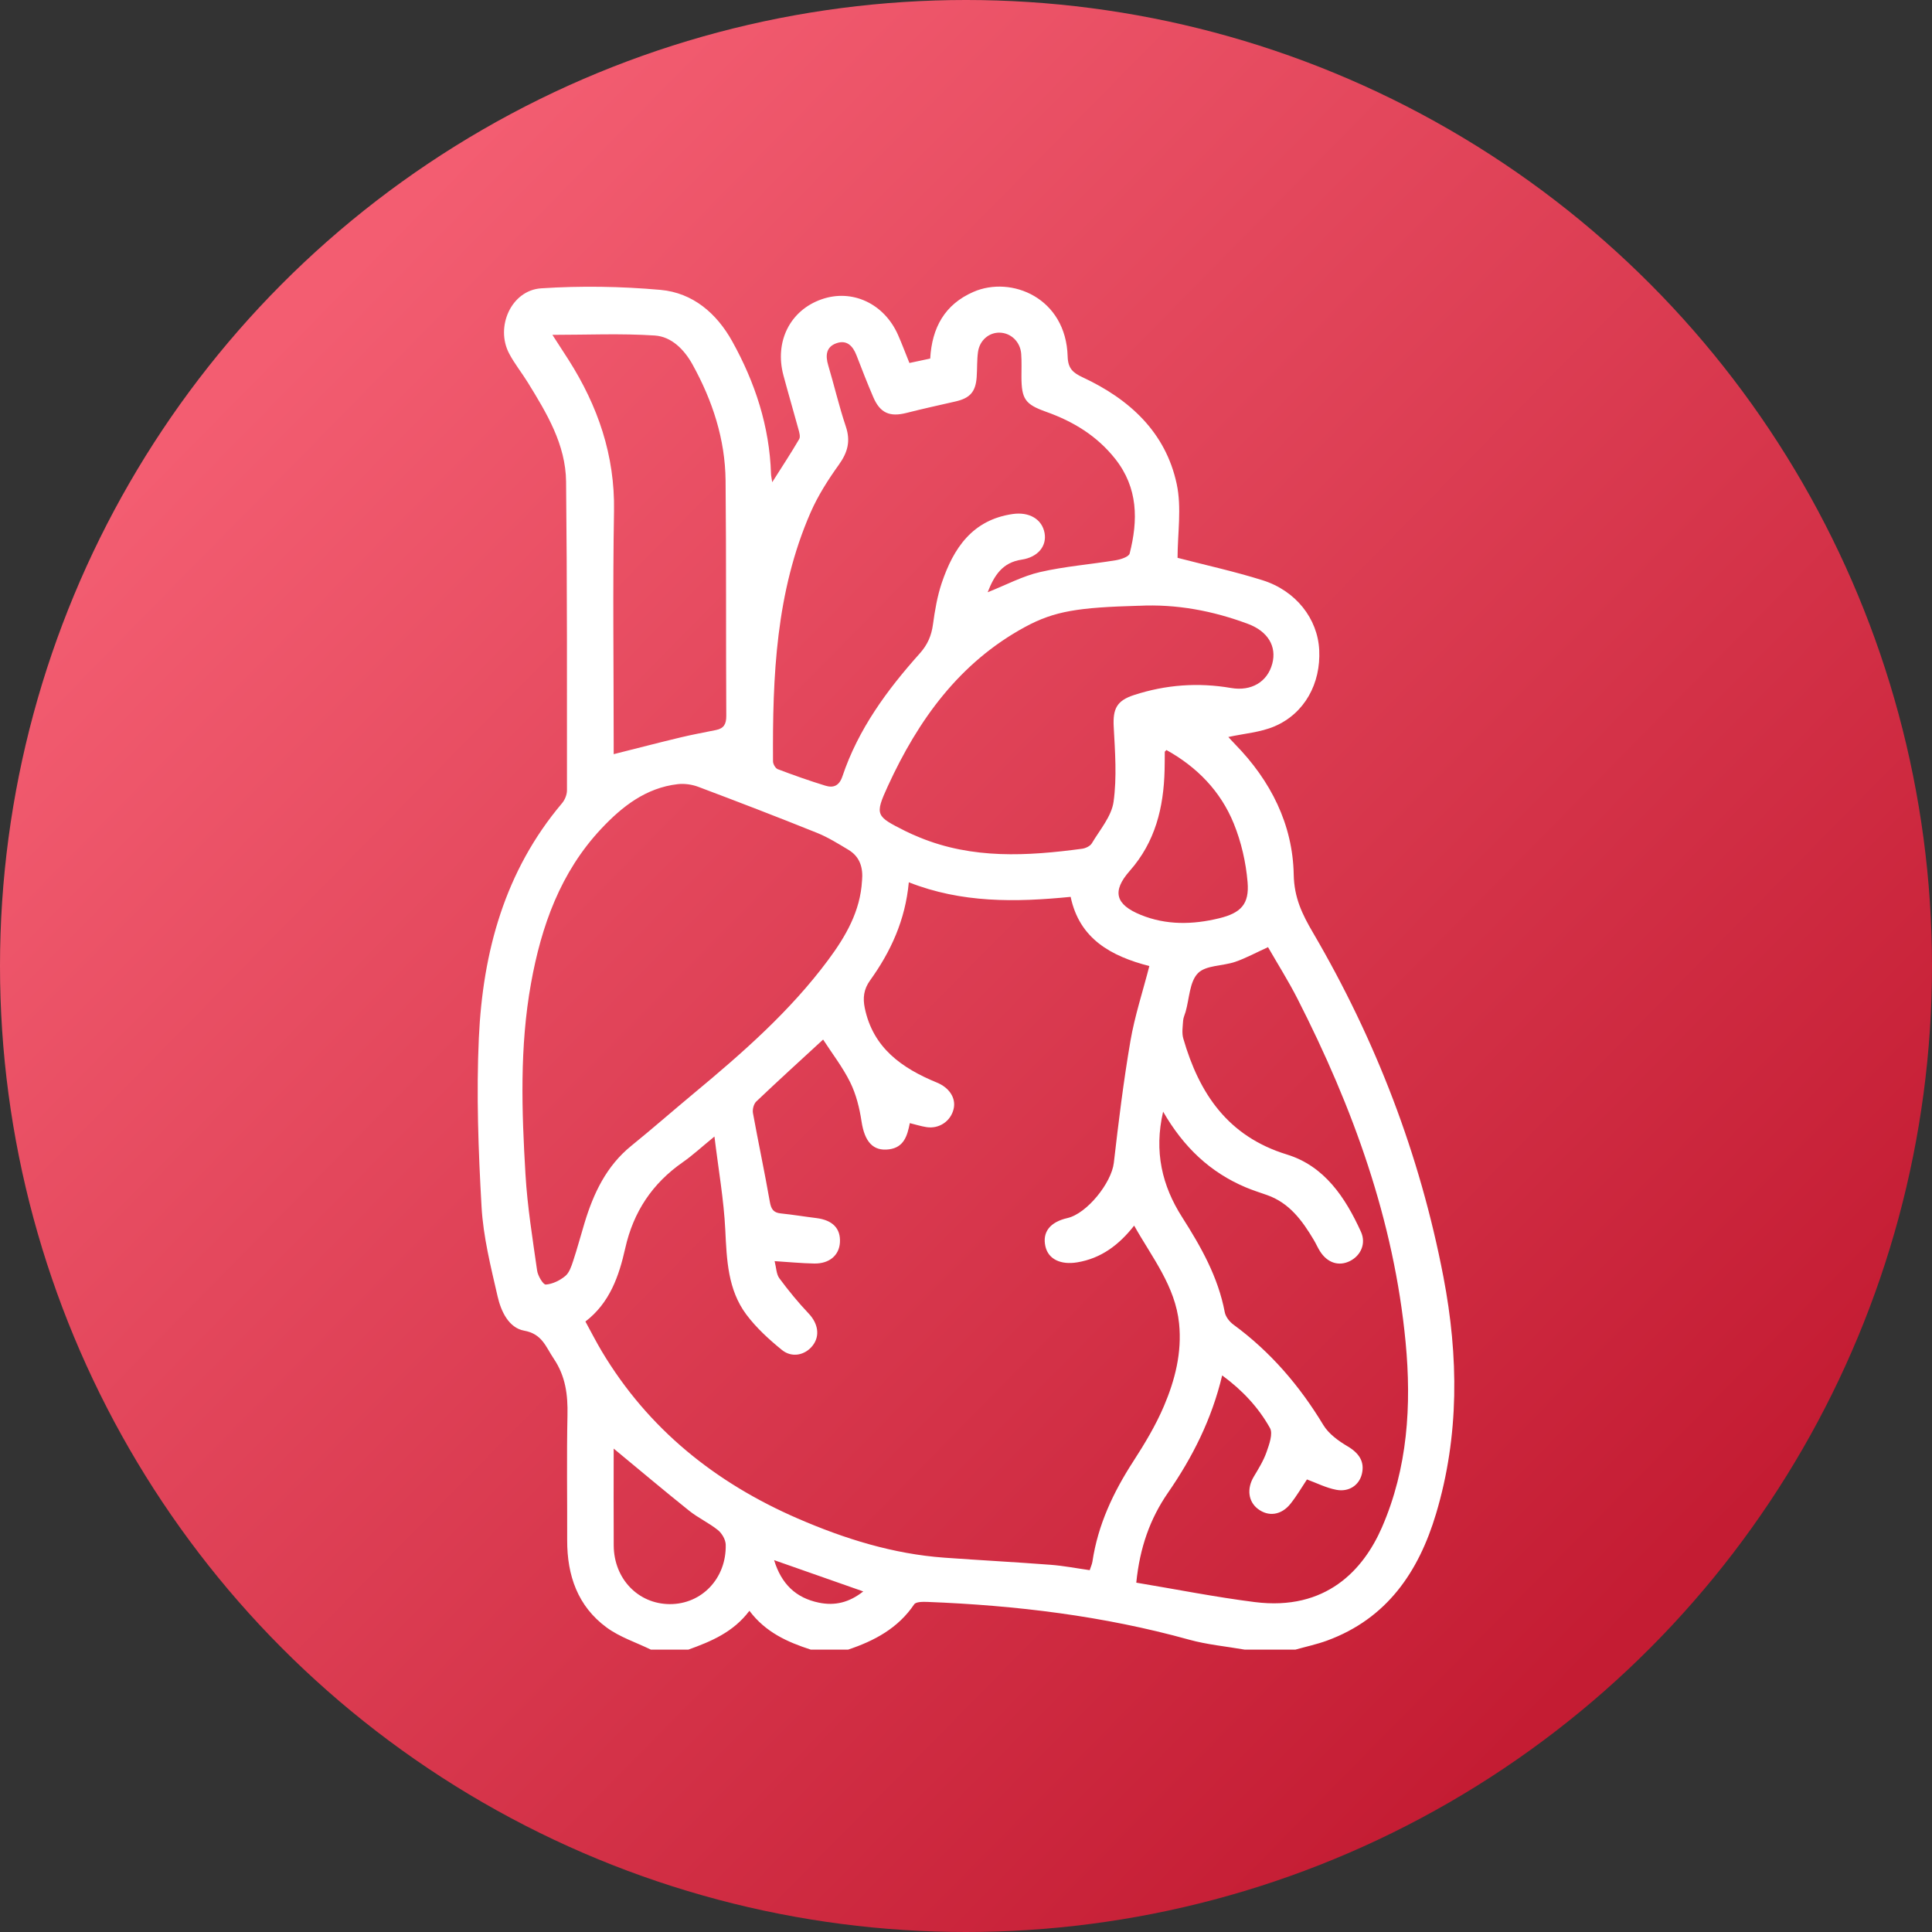
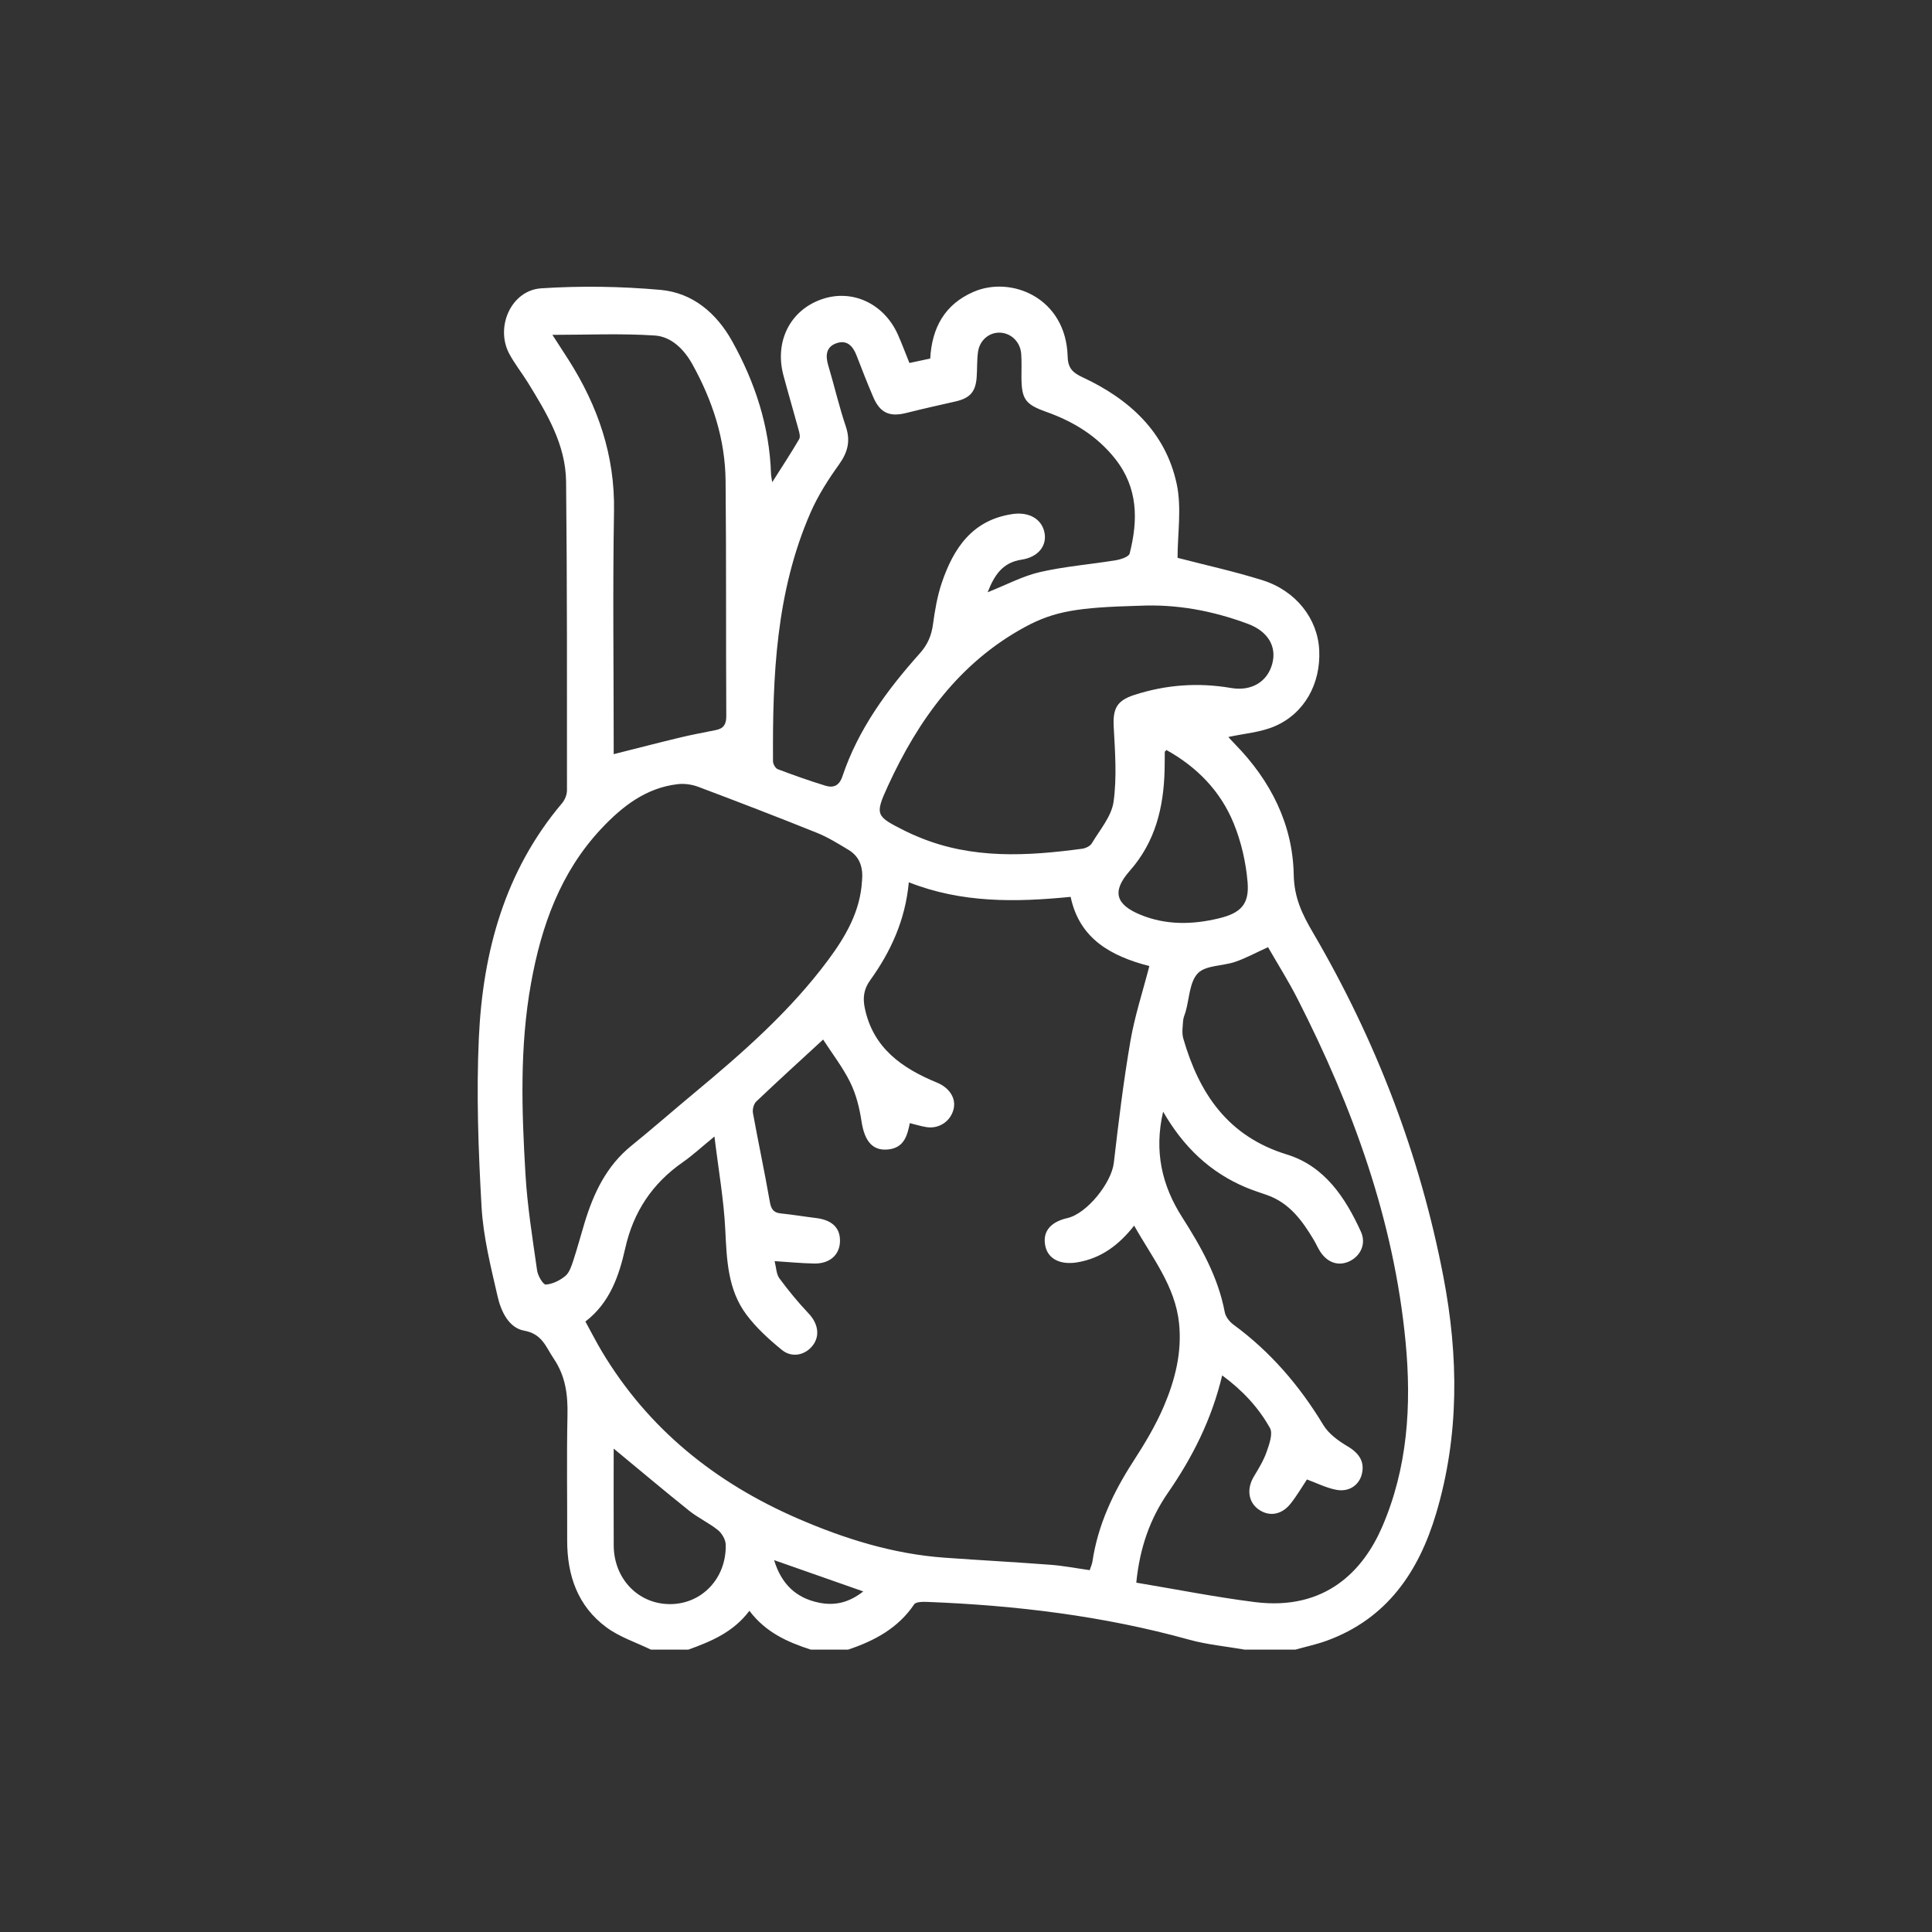
<svg xmlns="http://www.w3.org/2000/svg" width="182" height="182" viewBox="0 0 182 182" fill="none">
  <rect x="0" y="0" width="182" height="182" fill="#333333" stroke="none" />
-   <circle cx="91" cy="91" r="91" fill="url(#paint0_linear_46_321)" />
  <path d="M61.337 155.409C59.93 154.724 58.388 154.225 57.148 153.315C54.422 151.314 53.421 148.41 53.43 145.097C53.443 141.169 53.374 137.24 53.458 133.315C53.499 131.39 53.279 129.638 52.158 127.98C51.408 126.869 51.081 125.66 49.376 125.352C47.919 125.088 47.194 123.518 46.877 122.133C46.236 119.339 45.523 116.513 45.363 113.671C45.062 108.383 44.867 103.063 45.109 97.775C45.479 89.677 47.546 82.056 52.94 75.672C53.21 75.355 53.411 74.862 53.411 74.451C53.411 64.757 53.43 55.067 53.327 45.373C53.289 41.872 51.508 38.93 49.728 36.041C49.16 35.118 48.469 34.264 47.966 33.309C46.635 30.797 48.164 27.346 50.981 27.161C54.711 26.916 58.498 26.976 62.226 27.308C65.262 27.582 67.51 29.51 68.983 32.163C71.134 36.038 72.491 40.167 72.632 44.642C72.638 44.83 72.685 45.016 72.745 45.427C73.681 43.951 74.519 42.679 75.285 41.367C75.417 41.141 75.295 40.726 75.21 40.418C74.751 38.732 74.255 37.055 73.803 35.366C72.946 32.172 74.431 29.23 77.399 28.194C80.272 27.189 83.283 28.586 84.593 31.541C84.963 32.377 85.28 33.234 85.67 34.195L87.629 33.777C87.792 30.866 88.998 28.674 91.699 27.497C95.263 25.942 100.425 28.053 100.576 33.586C100.607 34.722 101.088 35.124 101.998 35.548C106.397 37.602 109.798 40.704 110.847 45.581C111.331 47.835 110.929 50.281 110.929 52.549C113.573 53.236 116.286 53.83 118.93 54.659C122.085 55.648 124.127 58.289 124.274 61.225C124.434 64.384 122.896 67.213 120.066 68.422C118.732 68.993 117.199 69.1 115.714 69.427C115.843 69.568 116.097 69.854 116.364 70.127C119.699 73.543 121.784 77.657 121.872 82.389C121.913 84.584 122.682 86.141 123.684 87.853C129.609 97.973 133.77 108.788 135.977 120.303C137.406 127.757 137.481 135.243 135.28 142.597C133.644 148.077 130.652 152.479 125.012 154.549C124.045 154.903 123.024 155.12 122.029 155.4H117.262C115.507 155.095 113.714 154.932 112.006 154.458C103.942 152.222 95.709 151.23 87.375 150.906C86.948 150.89 86.288 150.884 86.119 151.132C84.596 153.39 82.369 154.571 79.892 155.4H76.381C74.189 154.693 72.123 153.773 70.597 151.741C69.074 153.764 66.986 154.627 64.844 155.4H61.334L61.337 155.409ZM72.971 118.802C73.128 119.414 73.128 120.02 73.414 120.413C74.268 121.568 75.185 122.689 76.174 123.732C77.059 124.664 77.276 125.832 76.554 126.759C75.854 127.657 74.61 127.946 73.656 127.167C72.44 126.178 71.247 125.088 70.314 123.842C68.559 121.496 68.462 118.685 68.324 115.856C68.186 113.018 67.683 110.201 67.303 107.064C66.069 108.072 65.243 108.841 64.323 109.482C61.45 111.482 59.669 114.157 58.9 117.586C58.313 120.199 57.45 122.727 55.148 124.492C55.691 125.484 56.162 126.413 56.693 127.302C61.073 134.628 67.41 139.69 75.156 143.05C79.565 144.962 84.137 146.391 88.979 146.739C92.308 146.978 95.643 147.154 98.971 147.408C100.202 147.502 101.424 147.741 102.654 147.914C102.767 147.568 102.877 147.336 102.912 147.094C103.43 143.643 104.868 140.588 106.749 137.68C107.832 136.006 108.875 134.273 109.651 132.445C110.693 129.993 111.353 127.406 111.073 124.674C110.712 121.154 108.539 118.478 106.84 115.457C105.421 117.263 103.744 118.544 101.471 118.918C99.932 119.172 98.758 118.629 98.481 117.417C98.174 116.07 98.911 115.118 100.554 114.745C102.4 114.324 104.708 111.422 104.925 109.545C105.368 105.711 105.835 101.873 106.489 98.067C106.894 95.709 107.654 93.411 108.272 91.005C104.664 90.073 101.687 88.446 100.858 84.487C95.646 85.002 90.593 85.074 85.613 83.114C85.283 86.685 83.908 89.652 81.961 92.359C81.358 93.197 81.273 94.023 81.462 94.946C82.237 98.727 84.982 100.636 88.263 101.983C89.391 102.445 90.085 103.415 89.833 104.473C89.56 105.619 88.474 106.364 87.277 106.178C86.759 106.097 86.251 105.934 85.707 105.802C85.472 106.992 85.158 108.081 83.76 108.27C82.244 108.474 81.446 107.551 81.157 105.629C80.969 104.376 80.649 103.089 80.093 101.961C79.389 100.533 78.391 99.248 77.54 97.929C75.458 99.848 73.326 101.782 71.241 103.767C71.002 103.996 70.87 104.511 70.93 104.85C71.436 107.635 72.029 110.402 72.516 113.19C72.635 113.875 72.836 114.236 73.552 114.308C74.67 114.421 75.781 114.61 76.896 114.745C78.435 114.936 79.207 115.724 79.123 117.053C79.047 118.258 78.124 119.053 76.698 119.028C75.502 119.006 74.306 118.886 72.959 118.802H72.971ZM109.569 104.721C108.696 108.486 109.475 111.711 111.359 114.66C113.142 117.458 114.75 120.296 115.375 123.609C115.457 124.043 115.824 124.514 116.195 124.784C119.686 127.343 122.428 130.543 124.66 134.238C125.163 135.071 126.077 135.733 126.937 136.242C128.036 136.889 128.579 137.705 128.287 138.873C128.03 139.903 127.084 140.575 125.876 140.343C124.924 140.161 124.026 139.702 123.119 139.369C122.651 140.073 122.167 140.905 121.577 141.649C120.707 142.745 119.489 142.902 118.496 142.142C117.579 141.439 117.444 140.227 118.107 139.112C118.553 138.365 119.024 137.608 119.31 136.794C119.564 136.069 119.934 135.058 119.633 134.521C118.556 132.599 117.058 130.979 115.133 129.566C114.147 133.705 112.335 137.284 110.024 140.625C108.335 143.072 107.374 145.785 107.041 149.091C110.768 149.71 114.477 150.451 118.217 150.922C124.918 151.763 128.438 147.885 130.181 143.888C132.611 138.299 132.978 132.389 132.413 126.445C131.32 114.961 127.439 104.31 122.233 94.098C121.373 92.409 120.355 90.798 119.451 89.225C118.333 89.734 117.378 90.258 116.364 90.607C115.187 91.012 113.595 90.914 112.847 91.681C112.056 92.494 112.043 94.067 111.689 95.307C111.61 95.587 111.472 95.863 111.453 96.146C111.418 96.705 111.318 97.308 111.469 97.829C112.967 103.023 115.676 107.051 121.225 108.756C124.773 109.846 126.736 112.807 128.206 116.038C128.711 117.15 128.187 118.284 127.166 118.795C126.133 119.31 125.065 118.981 124.365 117.9C124.139 117.552 123.976 117.163 123.762 116.805C122.679 114.986 121.461 113.31 119.344 112.572C118.675 112.339 118 112.123 117.347 111.849C114 110.436 111.497 108.069 109.566 104.715L109.569 104.721ZM81.207 82.97C81.321 81.748 81.013 80.703 79.917 80.05C78.959 79.475 77.995 78.872 76.965 78.458C73.257 76.966 69.529 75.531 65.787 74.124C65.187 73.898 64.477 73.798 63.843 73.87C60.85 74.215 58.611 75.971 56.646 78.062C52.796 82.163 50.993 87.231 50.02 92.648C48.946 98.614 49.144 104.634 49.502 110.637C49.681 113.668 50.171 116.682 50.598 119.693C50.667 120.186 51.166 121.028 51.417 121.009C52.052 120.965 52.742 120.623 53.251 120.205C53.631 119.891 53.826 119.295 53.992 118.789C54.385 117.605 54.702 116.396 55.066 115.203C55.914 112.408 57.12 109.843 59.469 107.94C61.481 106.31 63.428 104.602 65.419 102.947C69.988 99.151 74.447 95.238 78.011 90.44C79.663 88.217 81.047 85.843 81.204 82.97H81.207ZM93.04 55.792C94.807 55.092 96.343 54.263 97.979 53.889C100.321 53.352 102.742 53.167 105.123 52.775C105.59 52.696 106.338 52.451 106.416 52.144C107.22 49.003 107.214 45.961 105.063 43.235C103.345 41.059 101.103 39.699 98.538 38.789C96.569 38.088 96.227 37.589 96.224 35.476C96.224 34.766 96.252 34.053 96.201 33.347C96.123 32.21 95.247 31.365 94.179 31.337C93.178 31.309 92.289 32.047 92.132 33.146C92.022 33.928 92.063 34.728 92.006 35.517C91.909 36.917 91.378 37.508 89.997 37.822C88.455 38.173 86.91 38.512 85.378 38.902C83.811 39.297 82.906 38.908 82.266 37.413C81.707 36.113 81.192 34.791 80.683 33.469C80.338 32.578 79.763 31.987 78.787 32.336C77.813 32.684 77.747 33.491 78.02 34.411C78.592 36.327 79.041 38.28 79.678 40.173C80.143 41.552 79.857 42.616 79.025 43.775C78.011 45.188 77.053 46.689 76.359 48.278C73.087 55.764 72.77 63.721 72.82 71.719C72.82 71.976 73.049 72.378 73.269 72.46C74.748 73.022 76.243 73.55 77.753 74.014C78.513 74.247 79.057 74.027 79.358 73.135C80.846 68.695 83.563 64.999 86.64 61.561C87.384 60.728 87.745 59.884 87.89 58.813C88.069 57.497 88.295 56.166 88.716 54.913C89.824 51.635 91.604 48.969 95.404 48.422C96.958 48.2 98.158 48.906 98.4 50.203C98.626 51.421 97.8 52.486 96.236 52.721C94.44 52.991 93.668 54.185 93.04 55.792ZM107.27 57.064C101.609 57.224 99.354 57.548 96.563 59.061C90.38 62.415 86.496 67.828 83.641 74.046C82.373 76.809 82.52 76.891 85.274 78.282C85.72 78.508 86.181 78.703 86.643 78.894C91.623 80.941 96.767 80.649 101.935 79.955C102.265 79.912 102.698 79.707 102.855 79.44C103.612 78.169 104.705 76.909 104.9 75.537C105.223 73.223 105.041 70.821 104.915 68.466C104.824 66.767 105.204 66.001 106.831 65.473C109.823 64.5 112.866 64.277 115.972 64.811C117.887 65.14 119.401 64.23 119.853 62.518C120.286 60.882 119.429 59.472 117.57 58.775C114.251 57.535 110.831 56.891 107.277 57.067L107.27 57.064ZM57.811 71.044C59.927 70.513 61.99 69.976 64.066 69.477C65.187 69.207 66.32 69 67.451 68.77C68.182 68.623 68.421 68.215 68.418 67.448C68.377 60.06 68.424 52.668 68.352 45.279C68.314 41.37 67.118 37.737 65.237 34.336C64.458 32.929 63.259 31.711 61.685 31.607C58.514 31.397 55.321 31.544 52.039 31.544C52.535 32.311 53.05 33.099 53.556 33.893C56.322 38.242 57.933 42.896 57.842 48.149C57.716 55.412 57.811 62.679 57.811 69.945V71.044ZM109.883 70.654C109.773 70.774 109.726 70.799 109.726 70.827C109.717 71.408 109.726 71.992 109.707 72.573C109.616 76.074 108.834 79.309 106.426 82.037C104.727 83.962 105.079 85.215 107.465 86.185C109.87 87.165 112.357 87.109 114.832 86.509C116.892 86.01 117.702 85.177 117.526 83.099C117.369 81.227 116.929 79.309 116.22 77.569C114.979 74.523 112.756 72.25 109.88 70.654H109.883ZM57.811 136.462C57.811 139.53 57.795 142.563 57.814 145.599C57.836 148.733 60.122 151.101 63.095 151.113C66.104 151.126 68.443 148.683 68.365 145.505C68.352 145.034 68.007 144.441 67.627 144.136C66.788 143.461 65.777 142.999 64.936 142.327C62.568 140.434 60.254 138.478 57.811 136.462ZM72.921 146.965C73.612 149.223 74.968 150.52 77.125 150.972C78.658 151.292 79.999 150.959 81.321 149.917C78.447 148.909 75.766 147.967 72.921 146.968V146.965Z" fill="white" />
  <defs>
    <linearGradient id="paint0_linear_46_321" x1="149.5" y1="157.5" x2="24" y2="34" gradientUnits="userSpaceOnUse">
      <stop stop-color="#C41C33" />
      <stop offset="1" stop-color="#F35D71" />
    </linearGradient>
  </defs>
</svg>